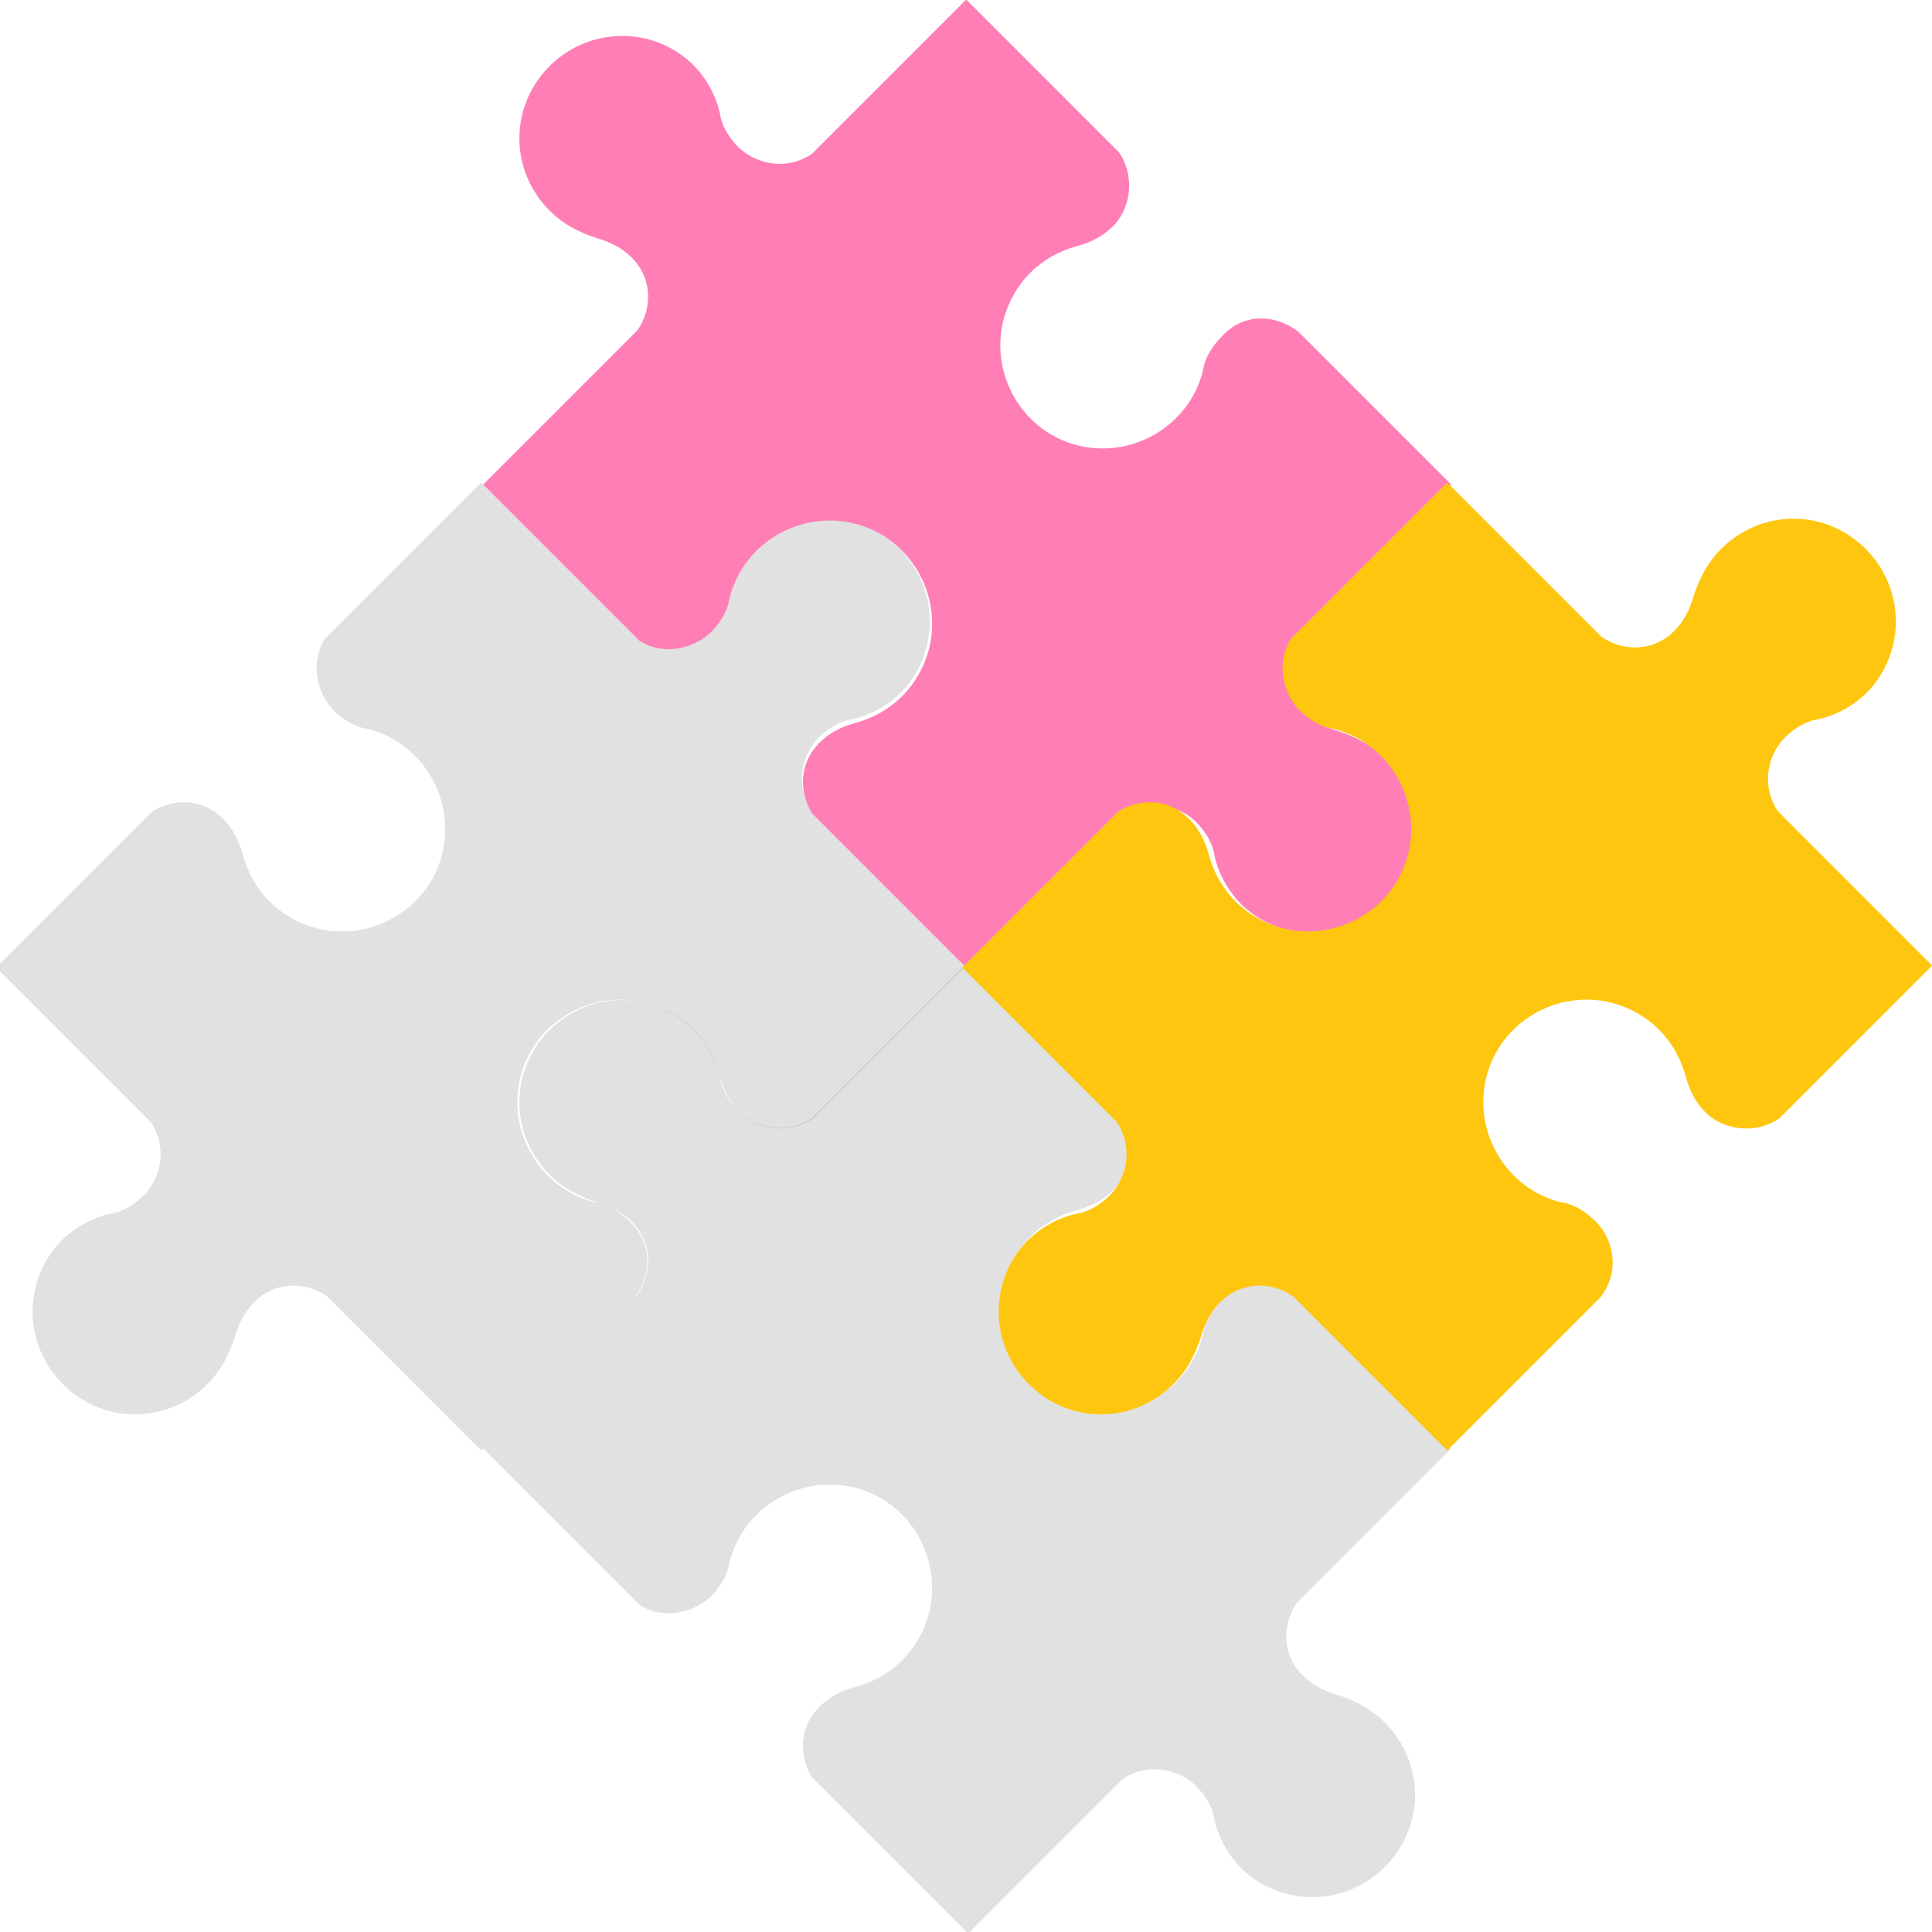
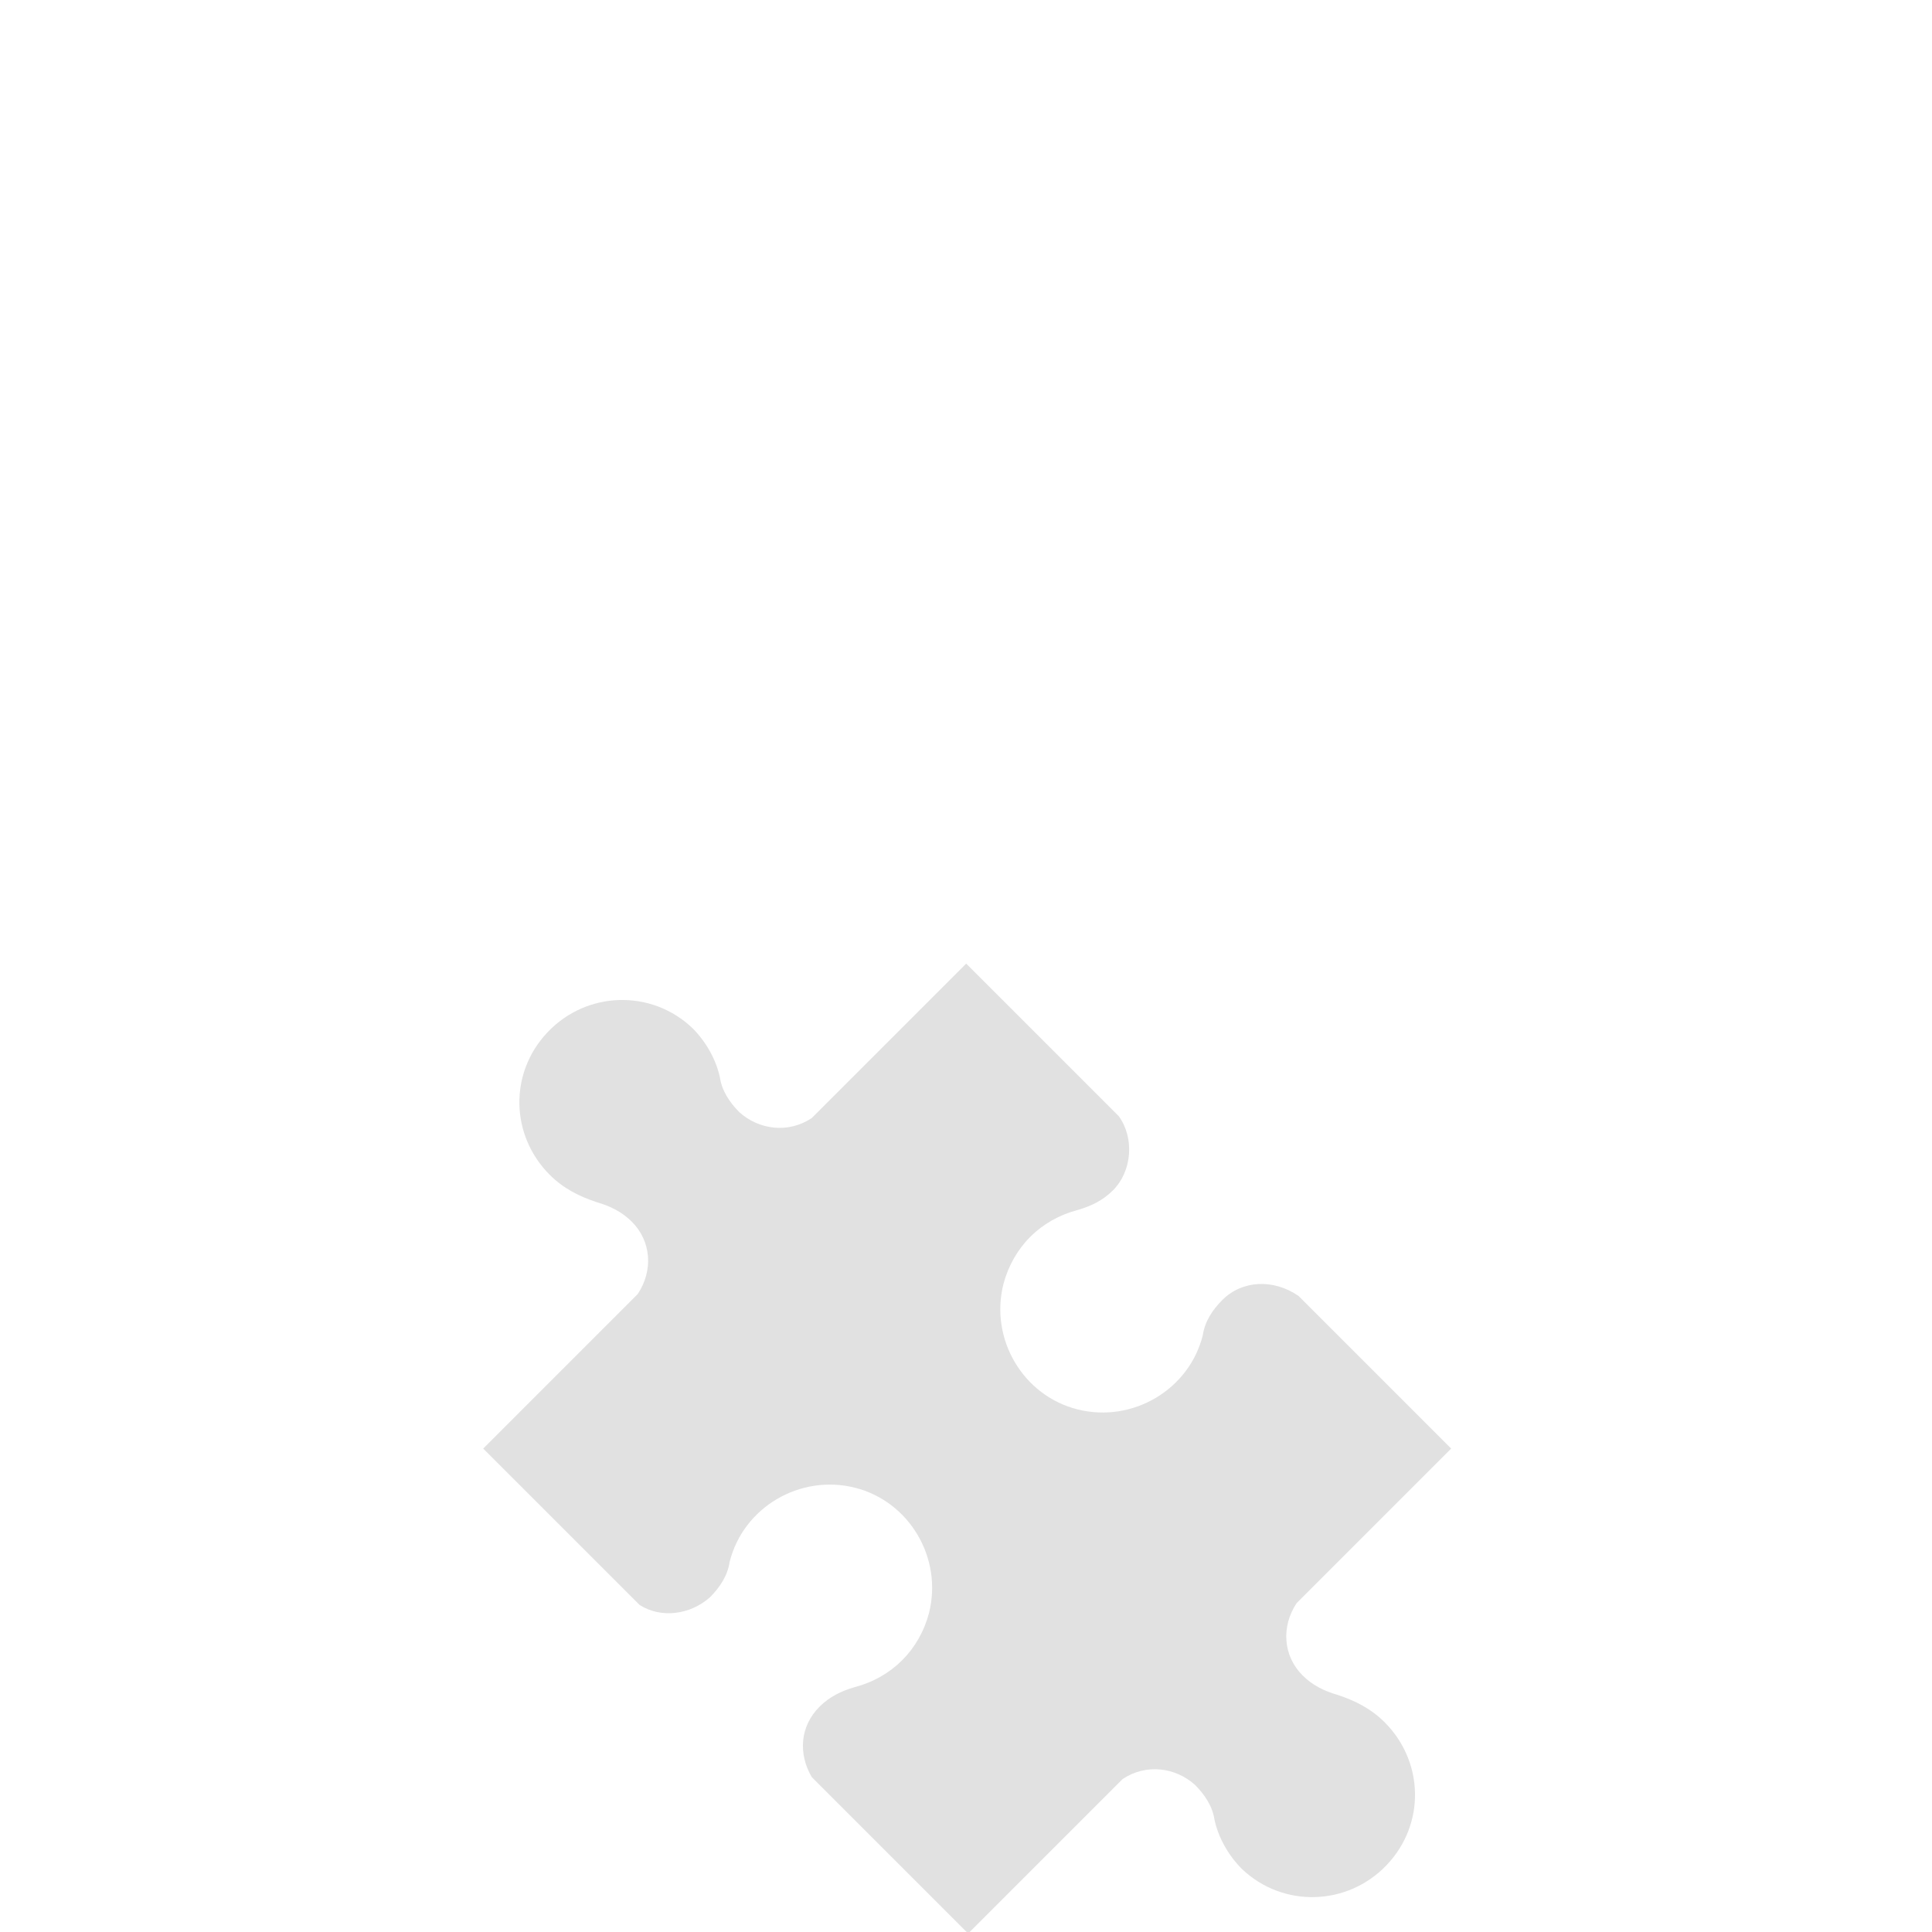
<svg xmlns="http://www.w3.org/2000/svg" version="1.1" id="レイヤー_1" x="0px" y="0px" viewBox="0 0 98.8 98.8" style="enable-background:new 0 0 98.8 98.8;" xml:space="preserve">
  <style type="text/css">
	.st0{opacity:0.3;fill:#999999;enable-background:new    ;}
	.st1{fill:#FF7EB6;}
	.st2{fill:#FEC60E;}
</style>
  <g id="グループ_192" transform="translate(-2111.489 -1734.823)">
-     <path id="パス_1772" class="st0" d="M2143.7,1797.3L2143.7,1797.3c-0.5-0.5-1.1-0.9-1.8-1c-2.8-0.7-4.5-3.6-3.8-6.4   c0.7-2.8,3.6-4.5,6.4-3.8c1.9,0.5,3.3,1.9,3.8,3.8c0.2,0.7,0.5,1.3,1,1.8l0,0c1,1,2.7,1.1,3.8,0.3l7.8-7.8l-7.9-7.9   c-0.8-1.2-0.6-2.7,0.3-3.7l0,0c0.5-0.5,1.1-0.9,1.8-1c0.9-0.2,1.8-0.7,2.5-1.4c2-2.1,1.9-5.4-0.2-7.4c-2.1-2-5.3-1.9-7.3,0.1   c-0.7,0.7-1.1,1.5-1.4,2.4c-0.2,0.7-0.5,1.3-1,1.8l0,0c-1,1-2.5,1.1-3.7,0.3l-7.9-7.9l-8,8c-0.7,1.1-0.5,2.6,0.4,3.6l0,0   c0.5,0.5,1.1,0.9,1.8,1c2.8,0.7,4.5,3.6,3.8,6.4c-0.7,2.8-3.6,4.5-6.4,3.8c-1.9-0.5-3.3-1.9-3.8-3.8c-0.2-0.7-0.5-1.3-1-1.8l0,0   c-1-1-2.4-1.1-3.6-0.4l-8,8l7.9,7.9c0.8,1.2,0.6,2.7-0.3,3.7l0,0c-0.5,0.5-1.1,0.9-1.8,1c-0.9,0.2-1.8,0.7-2.5,1.4   c-2,2.1-1.9,5.4,0.2,7.4c2.1,2,5.3,1.9,7.3-0.1c0.7-0.7,1.1-1.5,1.4-2.4c0.2-0.7,0.5-1.3,1-1.8l0,0c1-1,2.5-1.1,3.7-0.3l7.9,7.9   l7.8-7.8C2144.9,1800,2144.8,1798.3,2143.7,1797.3" />
    <path id="パス_1773" class="st0" d="M2174,1801.3L2174,1801.3c-0.5,0.5-0.9,1.1-1,1.8c-0.7,2.8-3.6,4.5-6.4,3.8   c-2.8-0.7-4.5-3.6-3.8-6.4c0.5-1.9,1.9-3.3,3.8-3.8c0.7-0.2,1.3-0.5,1.8-1l0,0c1-1,1.1-2.7,0.3-3.8l-7.8-7.8l-7.9,7.9   c-1.2,0.8-2.7,0.6-3.7-0.3l0,0c-0.5-0.5-0.9-1.1-1-1.8c-0.2-0.9-0.7-1.8-1.4-2.5c-2.1-2-5.4-1.9-7.4,0.2c-2,2.1-1.9,5.3,0.1,7.3   c0.7,0.7,1.5,1.1,2.4,1.4c0.7,0.2,1.3,0.5,1.8,1l0,0c1,1,1.1,2.5,0.3,3.7l-7.9,7.9l8,8c1.1,0.7,2.6,0.5,3.6-0.4l0,0   c0.5-0.5,0.9-1.1,1-1.8c0.7-2.8,3.6-4.5,6.4-3.8c2.8,0.7,4.5,3.6,3.8,6.4c-0.5,1.9-1.9,3.3-3.8,3.8c-0.7,0.2-1.3,0.5-1.8,1l0,0   c-1,1-1.1,2.4-0.4,3.6l8,8l7.9-7.9c1.2-0.8,2.7-0.6,3.7,0.3l0,0c0.5,0.5,0.9,1.1,1,1.8c0.2,0.9,0.7,1.8,1.4,2.5   c2.1,2,5.4,1.9,7.4-0.2c2-2.1,1.9-5.3-0.1-7.3c-0.7-0.7-1.5-1.1-2.4-1.4c-0.7-0.2-1.3-0.5-1.8-1l0,0c-1-1-1.1-2.5-0.3-3.7l7.9-7.9   l-7.8-7.8C2176.6,1800.2,2175,1800.3,2174,1801.3" />
-     <path id="パス_1898" class="st1" d="M2174,1752L2174,1752c-0.5,0.5-0.9,1.1-1,1.8c-0.7,2.8-3.6,4.5-6.4,3.8   c-2.8-0.7-4.5-3.6-3.8-6.4c0.5-1.9,1.9-3.3,3.8-3.8c0.7-0.2,1.3-0.5,1.8-1l0,0c1-1,1.1-2.7,0.3-3.8l-7.8-7.8l-7.9,7.9   c-1.2,0.8-2.7,0.6-3.7-0.3l0,0c-0.5-0.5-0.9-1.1-1-1.8c-0.2-0.9-0.7-1.8-1.4-2.5c-2.1-2-5.4-1.9-7.4,0.2c-2,2.1-1.9,5.3,0.1,7.3   c0.7,0.7,1.5,1.1,2.4,1.4c0.7,0.2,1.3,0.5,1.8,1l0,0c1,1,1.1,2.5,0.3,3.7l-7.9,7.9l8,8c1.1,0.7,2.6,0.5,3.6-0.4l0,0   c0.5-0.5,0.9-1.1,1-1.8c0.7-2.8,3.6-4.5,6.4-3.8c2.8,0.7,4.5,3.6,3.8,6.4c-0.5,1.9-1.9,3.3-3.8,3.8c-0.7,0.2-1.3,0.5-1.8,1l0,0   c-1,1-1.1,2.4-0.4,3.6l8,8l7.9-7.9c1.2-0.8,2.7-0.6,3.7,0.3l0,0c0.5,0.5,0.9,1.1,1,1.8c0.2,0.9,0.7,1.8,1.4,2.5   c2.1,2,5.4,1.9,7.4-0.2c2-2.1,1.9-5.3-0.1-7.3c-0.7-0.7-1.5-1.1-2.4-1.4c-0.7-0.2-1.3-0.5-1.8-1l0,0c-1-1-1.1-2.5-0.3-3.7l7.9-7.9   l-7.8-7.8C2176.6,1750.8,2175,1750.9,2174,1752" />
-     <path id="パス_1899" class="st2" d="M2193.1,1797.3L2193.1,1797.3c-0.5-0.5-1.1-0.9-1.8-1c-2.8-0.7-4.5-3.6-3.8-6.4   c0.7-2.8,3.6-4.5,6.4-3.8c1.9,0.5,3.3,1.9,3.8,3.8c0.2,0.7,0.5,1.3,1,1.8l0,0c1,1,2.7,1.1,3.8,0.3l7.8-7.8l-7.9-7.9   c-0.8-1.2-0.6-2.7,0.3-3.7l0,0c0.5-0.5,1.1-0.9,1.8-1c0.9-0.2,1.8-0.7,2.5-1.4c2-2.1,1.9-5.4-0.2-7.4c-2.1-2-5.3-1.9-7.3,0.1   c-0.7,0.7-1.1,1.5-1.4,2.4c-0.2,0.7-0.5,1.3-1,1.8l0,0c-1,1-2.5,1.1-3.7,0.3l-7.9-7.9l-8,8c-0.7,1.1-0.5,2.6,0.4,3.6l0,0   c0.5,0.5,1.1,0.9,1.8,1c2.8,0.7,4.5,3.6,3.8,6.4c-0.7,2.8-3.6,4.5-6.4,3.8c-1.9-0.5-3.3-1.9-3.8-3.8c-0.2-0.7-0.5-1.3-1-1.8l0,0   c-1-1-2.4-1.1-3.6-0.4l-8,8l7.9,7.9c0.8,1.2,0.6,2.7-0.3,3.7l0,0c-0.5,0.5-1.1,0.9-1.8,1c-0.9,0.2-1.8,0.7-2.5,1.4   c-2,2.1-1.9,5.4,0.2,7.4c2.1,2,5.3,1.9,7.3-0.1c0.7-0.7,1.1-1.5,1.4-2.4c0.2-0.7,0.5-1.3,1-1.8l0,0c1-1,2.5-1.1,3.7-0.3l7.9,7.9   l7.8-7.8C2194.3,1800,2194.1,1798.3,2193.1,1797.3" />
  </g>
</svg>